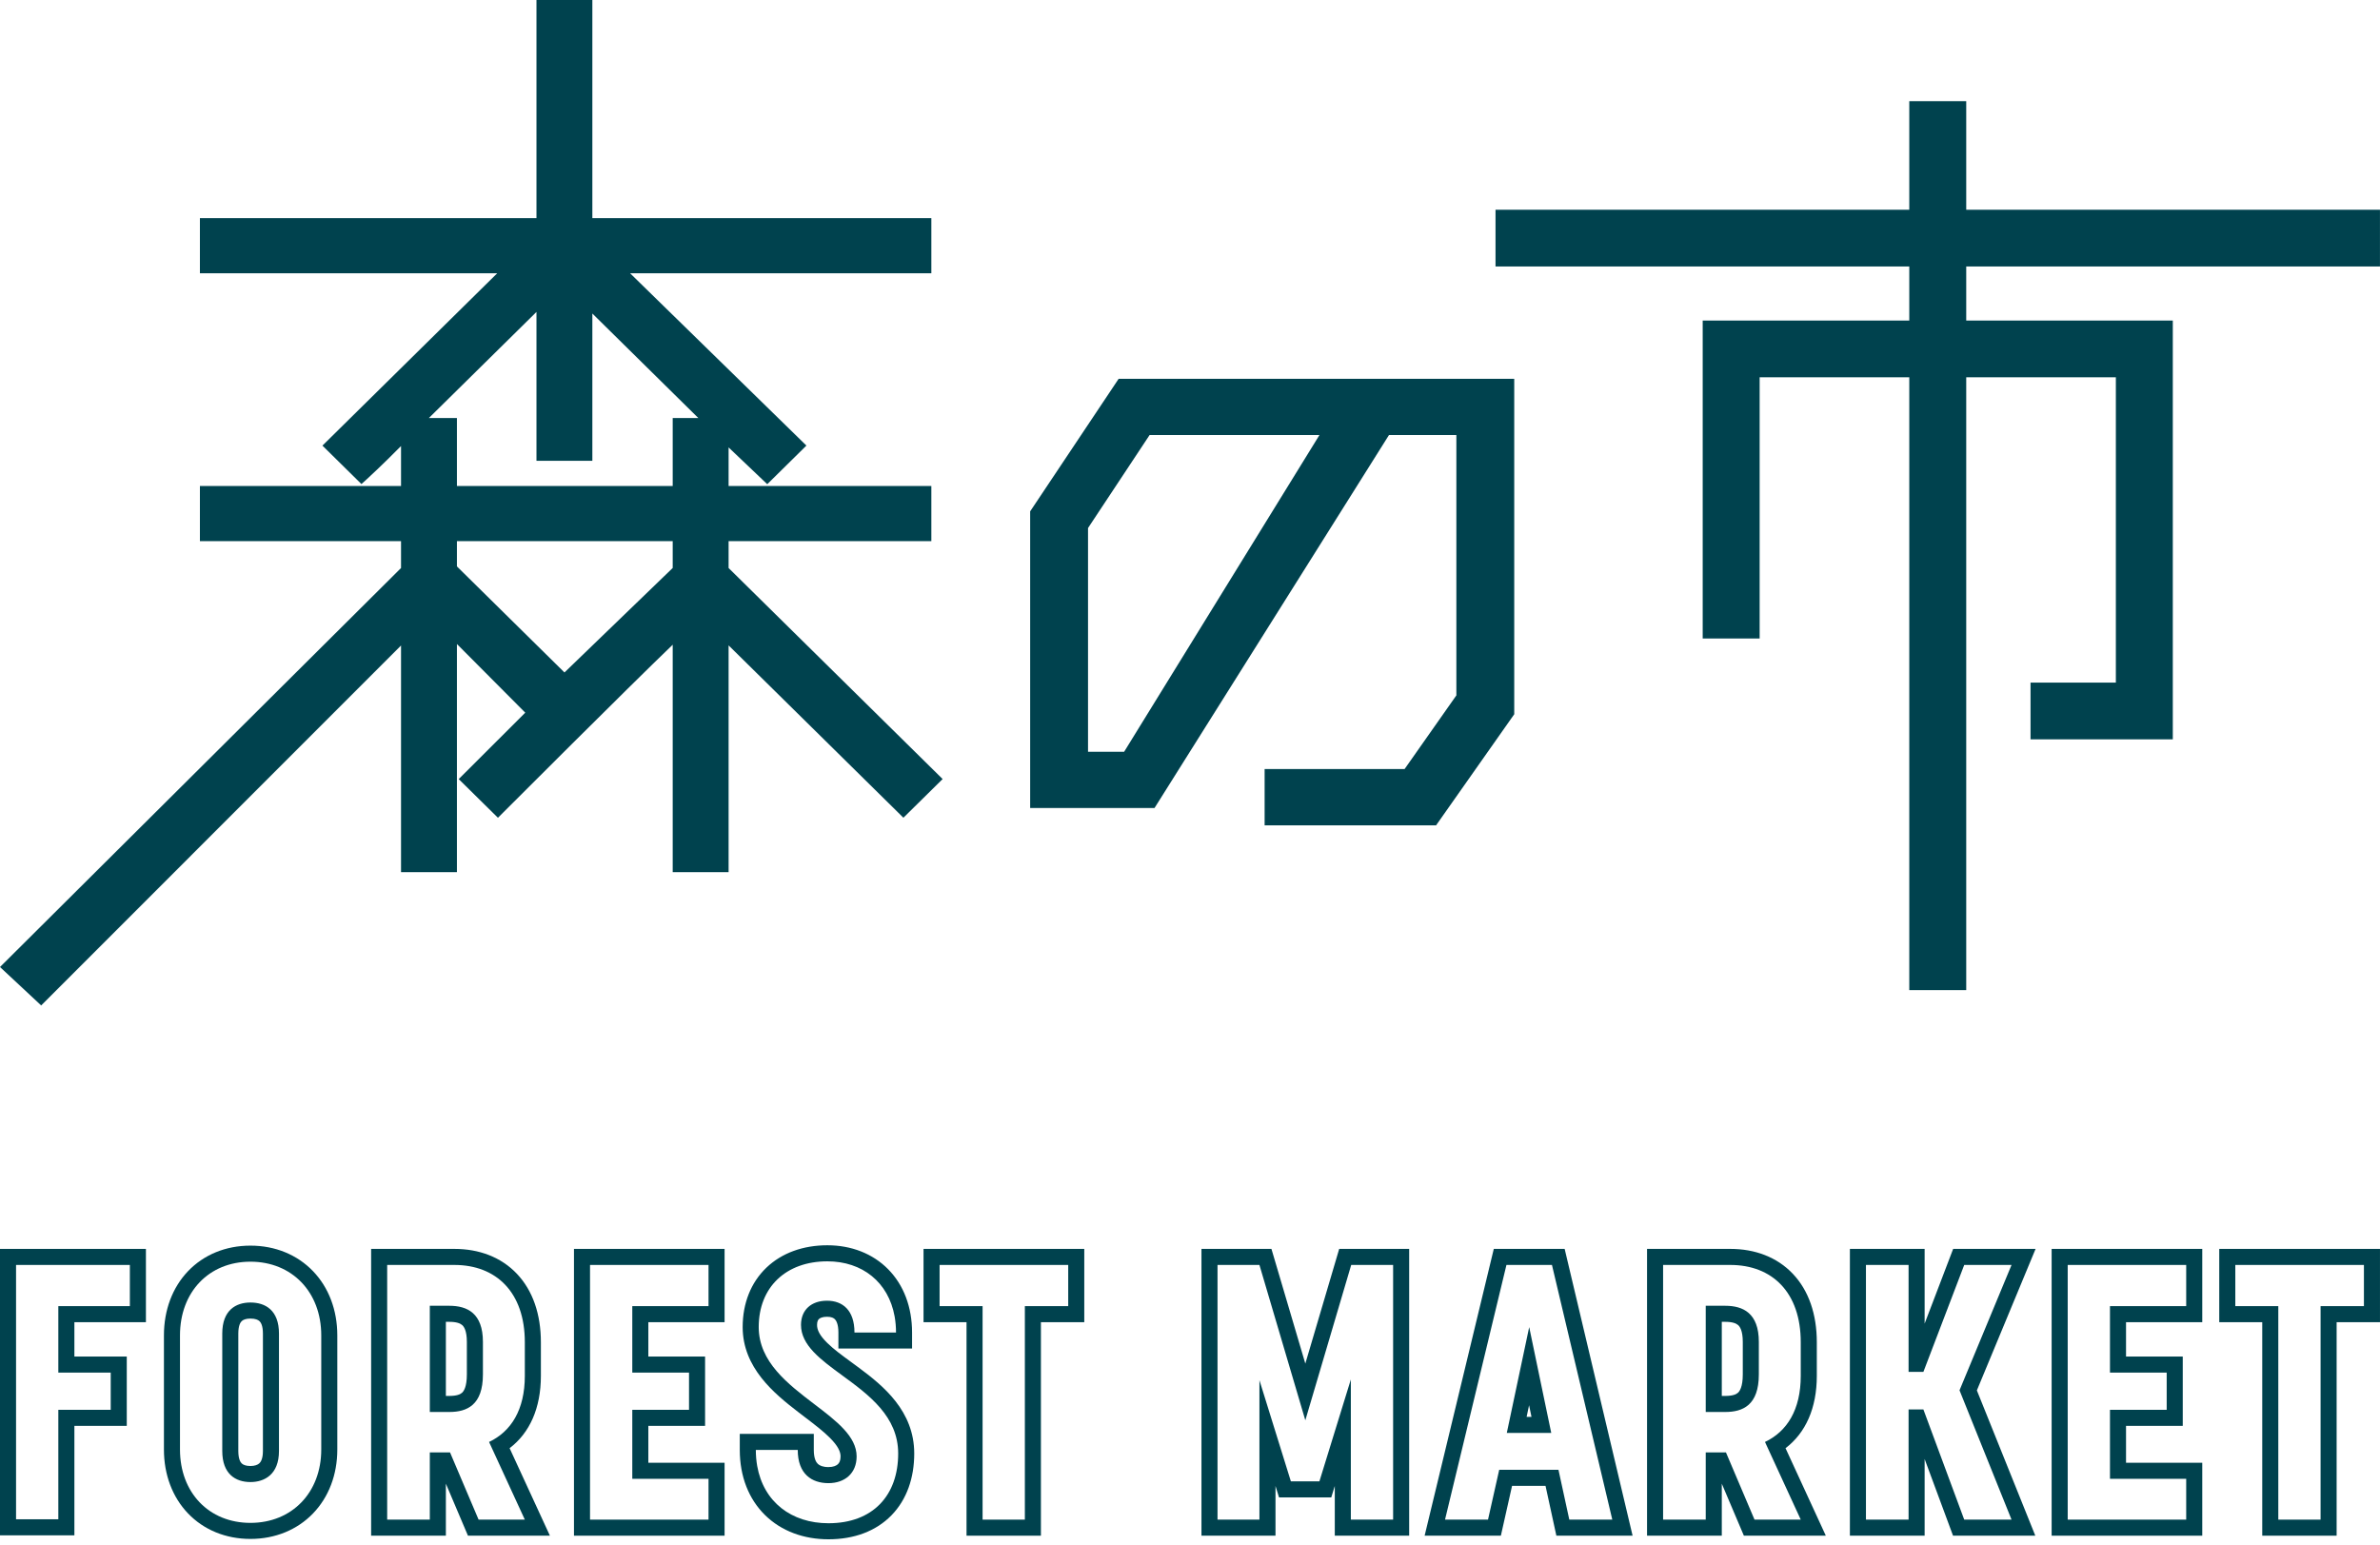
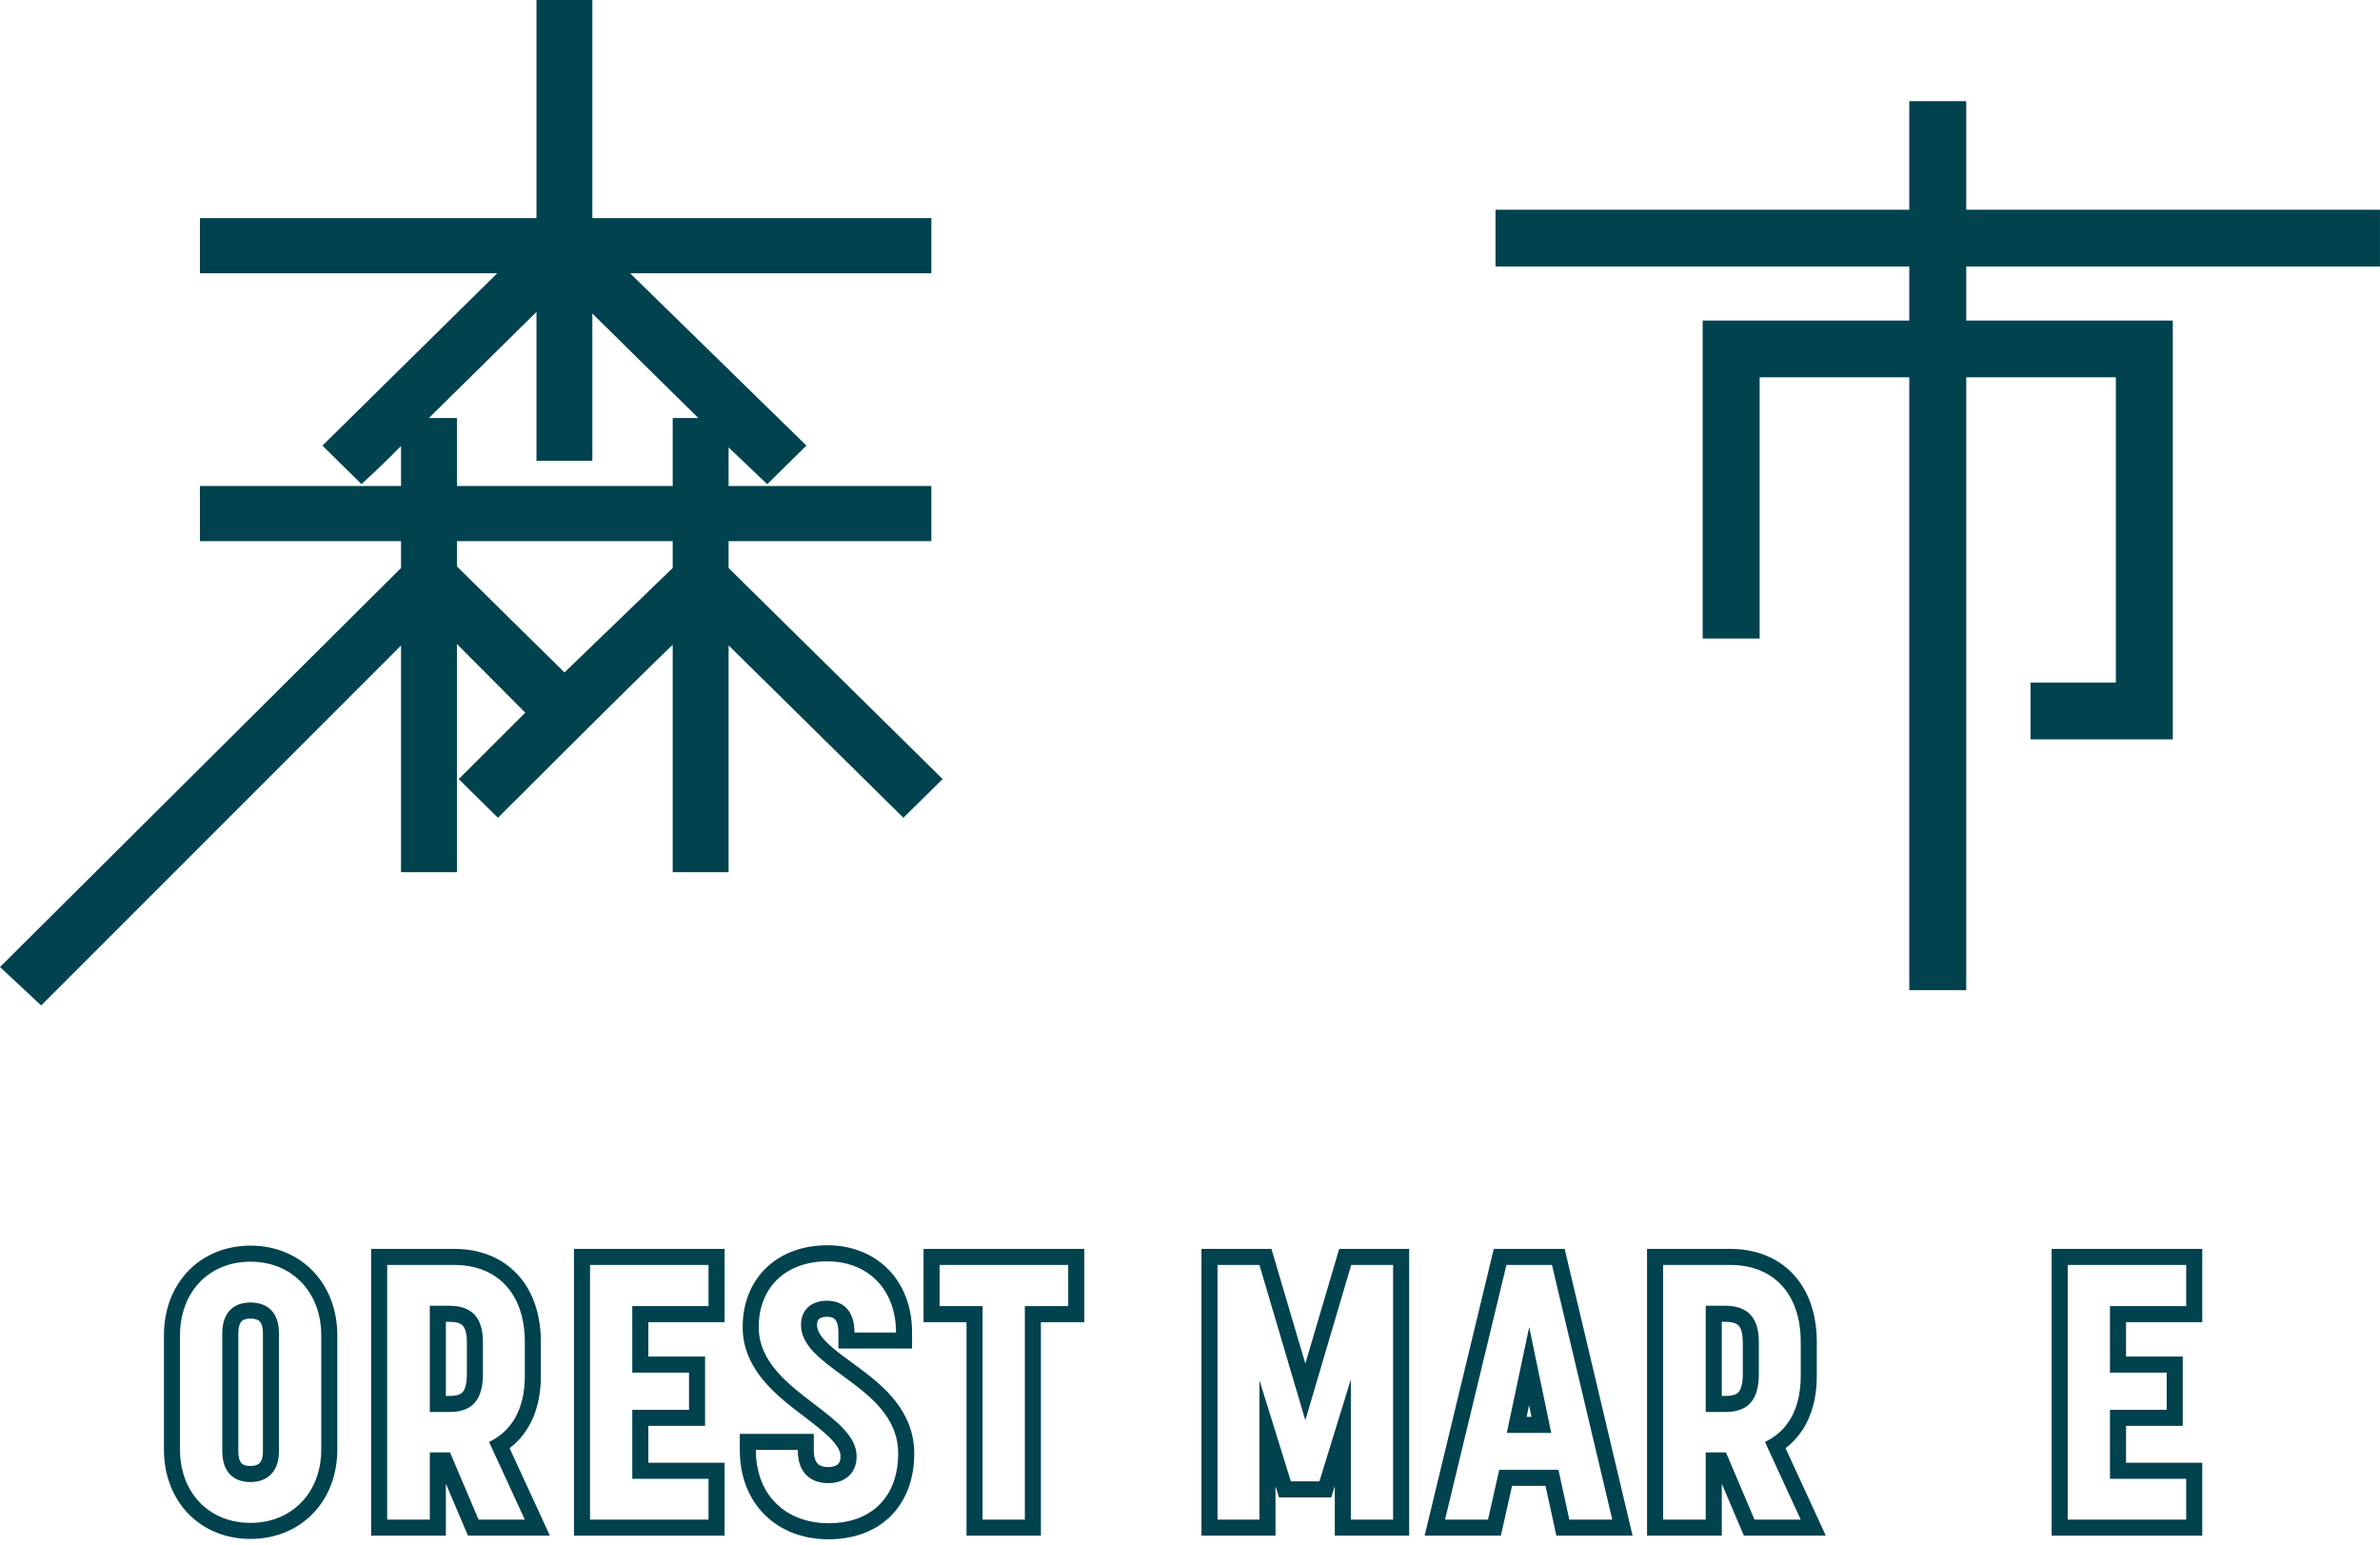
<svg xmlns="http://www.w3.org/2000/svg" width="248" height="161" viewBox="0 0 248 161" fill="none">
  <g clip-path="url(#clip0_923_12438)">
-     <path d="M116.566 39.473L107.344 53.288L107.344 84.201H120.303L144.734 45.334L151.756 45.334V72.464L146.36 80.142H131.775V86.004H149.644L157.786 74.429V39.473L116.566 39.473ZM117.137 78.339H113.374L113.374 55.026L119.79 45.334L137.49 45.334L117.137 78.339Z" fill="#00424E" />
    <path d="M75.921 59.192V56.39H97.048V50.648H75.921V46.625L79.949 50.457L84.029 46.433L65.655 28.475L97.048 28.475V22.733L61.724 22.733L61.724 0L55.901 0L55.901 22.733L20.831 22.733V28.475L51.813 28.475L33.598 46.436L37.663 50.444L38.227 49.932C38.245 49.916 39.712 48.582 41.788 46.481V50.648H20.831L20.831 56.39H41.788V59.192L0 100.772L4.291 104.774L41.788 67.266L41.788 90.888H47.612L47.612 67.112L54.733 74.266L47.798 81.187L51.887 85.219L52.452 84.653C52.599 84.506 65.504 71.59 70.097 67.186L70.097 90.888H75.921L75.921 67.254L94.136 85.214L98.224 81.183L75.921 59.192ZM70.097 59.187L58.819 70.076L47.612 59.025V56.39H70.097V59.187ZM70.097 43.565V50.648H47.612L47.612 43.565L44.686 43.565L55.901 32.506L55.901 48.018H61.724L61.724 32.673L72.77 43.565H70.097Z" fill="#00424E" />
    <path d="M247.999 27.768V21.857L204.884 21.857V10.543L198.95 10.543V21.857L155.836 21.857V27.768L198.95 27.768V33.404L177.424 33.404V66.536H183.358V39.315L198.95 39.315L198.95 103.18H204.884L204.884 39.315H220.476V71.136H211.585V77.046H226.41V33.404H204.884V27.768L247.999 27.768Z" fill="#00424E" />
  </g>
-   <path fill-rule="evenodd" clip-rule="evenodd" d="M235.73 160.031V137.783H231.25V130.145H247.998V137.783H243.481V160.031H235.73ZM241.808 136.109H246.325V131.818H232.923V136.109H237.403V158.358H241.808V136.109Z" fill="#00424E" />
  <path fill-rule="evenodd" clip-rule="evenodd" d="M213.785 160.031V130.145H229.479V137.783H221.536V141.363H227.447V148.587H221.536V152.431H229.479V160.031H213.785ZM219.863 154.104V146.914H225.773V143.036H219.863V136.109H227.806V131.818H215.458V158.358H227.806V154.104H219.863Z" fill="#00424E" />
-   <path fill-rule="evenodd" clip-rule="evenodd" d="M192.762 160.031V130.145H200.55V137.93L203.522 130.145H212.112L205.993 144.891L212.083 160.031H203.51L200.55 152.042V160.031H192.762ZM200.421 146.876L204.675 158.358H209.606L204.185 144.881L209.606 131.818H204.675L200.421 142.961H198.877V131.818H194.435V158.358H198.877V146.876H200.421Z" fill="#00424E" />
  <path fill-rule="evenodd" clip-rule="evenodd" d="M171.625 160.031V130.145H180.3C182.859 130.145 185.165 130.992 186.825 132.749C188.476 134.497 189.315 136.961 189.315 139.874V143.375C189.315 146.729 188.156 149.315 186.055 150.913L190.254 160.031H181.715L179.414 154.612V160.031H171.625ZM179.849 151.356L182.823 158.358H187.641L183.914 150.264C183.915 150.264 183.914 150.264 183.914 150.264C186.211 149.173 187.641 146.914 187.641 143.375V139.874C187.641 134.679 184.667 131.818 180.3 131.818H173.298V158.358H177.74V151.356H179.849ZM179.414 145.467H179.773C180.525 145.467 180.902 145.313 181.098 145.137C181.261 144.991 181.601 144.555 181.601 143.225V139.836C181.601 138.631 181.278 138.227 181.113 138.083C180.906 137.902 180.51 137.745 179.773 137.745H179.414V145.467ZM179.773 147.14C181.618 147.14 183.274 146.424 183.274 143.225V139.836C183.274 136.825 181.618 136.072 179.773 136.072H177.74V147.14H179.773Z" fill="#00424E" />
  <path fill-rule="evenodd" clip-rule="evenodd" d="M148.449 160.031L155.656 130.145H163.04L170.12 160.031H162.176L161.046 154.836H157.56L156.393 160.031H148.449ZM156.221 153.163H162.395L163.524 158.358H168.004L161.717 131.818H156.974L150.574 158.358H155.054L156.221 153.163ZM161.642 149.323L159.345 138.293L157.011 149.323H161.642ZM159.076 147.65H159.584L159.332 146.438L159.076 147.65Z" fill="#00424E" />
  <path fill-rule="evenodd" clip-rule="evenodd" d="M125.195 160.031V130.145H132.486L136.017 142.099L139.547 130.145H146.838V160.031H139.087V154.851L138.72 156.041H133.278L132.909 154.851V160.031H125.195ZM131.235 143.827L134.511 154.368H137.485L140.76 143.752V158.358H145.165V131.818H140.798L136.017 148.006L131.235 131.818H126.868V158.358H131.235V143.827Z" fill="#00424E" />
  <path fill-rule="evenodd" clip-rule="evenodd" d="M100.714 160.031V137.783H96.234V130.145H112.983V137.783H108.465V160.031H100.714ZM106.792 136.109H111.31V131.818H97.907V136.109H102.387V158.358H106.792V136.109Z" fill="#00424E" />
  <path fill-rule="evenodd" clip-rule="evenodd" d="M77.086 149.419H84.799V151.092C84.799 152.024 85.061 152.399 85.225 152.553C85.409 152.726 85.746 152.882 86.326 152.882C86.845 152.882 87.149 152.729 87.303 152.589C87.438 152.466 87.589 152.24 87.589 151.77C87.589 151.286 87.329 150.689 86.482 149.838C85.789 149.142 84.91 148.471 83.883 147.688C83.643 147.505 83.395 147.315 83.139 147.118C80.676 145.218 77.387 142.531 77.387 138.292C77.387 135.828 78.237 133.657 79.855 132.106C81.468 130.561 83.697 129.768 86.213 129.768C88.693 129.768 90.93 130.624 92.548 132.266C94.167 133.909 95.039 136.207 95.039 138.857V140.53H87.363V138.857C87.363 137.977 87.132 137.616 87.004 137.482C86.881 137.353 86.649 137.217 86.175 137.217C85.683 137.217 85.441 137.358 85.34 137.449C85.258 137.524 85.138 137.681 85.138 138.066C85.138 138.581 85.397 139.159 86.216 139.959C86.882 140.609 87.717 141.221 88.704 141.944C88.968 142.137 89.242 142.338 89.527 142.55C92.016 144.401 95.265 147.028 95.265 151.469C95.265 153.987 94.5 156.258 92.894 157.906C91.281 159.562 88.998 160.407 86.326 160.407C83.753 160.407 81.417 159.555 79.718 157.885C78.013 156.21 77.086 153.848 77.086 151.092V149.419ZM78.901 152.765C79.56 156.508 82.466 158.734 86.326 158.734C90.957 158.734 93.592 155.835 93.592 151.469C93.592 147.595 90.526 145.352 87.769 143.333C85.514 141.683 83.465 140.183 83.465 138.066C83.465 136.485 84.557 135.544 86.175 135.544C87.794 135.544 89.037 136.523 89.037 138.857H93.366C93.366 138.27 93.317 137.712 93.222 137.184C92.58 133.612 89.854 131.441 86.213 131.441C81.884 131.441 79.06 134.151 79.06 138.292C79.06 141.908 82.098 144.223 84.858 146.327C87.157 148.078 89.262 149.683 89.262 151.77C89.262 153.539 88.02 154.556 86.326 154.556C84.594 154.556 83.126 153.614 83.126 151.092H78.759C78.759 151.679 78.808 152.237 78.901 152.765Z" fill="#00424E" />
  <path fill-rule="evenodd" clip-rule="evenodd" d="M59.809 160.031V130.145H75.503V137.783H67.559V141.363H73.47V148.587H67.559V152.431H75.503V160.031H59.809ZM65.886 154.104V146.914H71.797V143.036H65.886V136.109H73.83V131.818H61.482V158.358H73.83V154.104H65.886Z" fill="#00424E" />
  <path fill-rule="evenodd" clip-rule="evenodd" d="M38.672 160.031V130.145H47.347C49.905 130.145 52.212 130.992 53.871 132.749C55.523 134.497 56.361 136.961 56.361 139.874V143.375C56.361 146.729 55.203 149.315 53.102 150.913L57.301 160.031H48.762L46.461 154.612V160.031H38.672ZM46.895 151.356L49.87 158.358H54.688L50.961 150.264C50.961 150.264 50.961 150.264 50.961 150.264C53.258 149.173 54.688 146.914 54.688 143.375V139.874C54.688 134.679 51.714 131.818 47.347 131.818H40.345V158.358H44.787V151.356H46.895ZM46.461 145.467H46.82C47.572 145.467 47.949 145.313 48.145 145.137C48.307 144.991 48.648 144.555 48.648 143.225V139.836C48.648 138.631 48.325 138.227 48.16 138.083C47.953 137.902 47.557 137.745 46.82 137.745H46.461V145.467ZM46.82 147.14C48.665 147.14 50.321 146.424 50.321 143.225V139.836C50.321 136.825 48.665 136.072 46.82 136.072H44.787V147.14H46.82Z" fill="#00424E" />
  <path fill-rule="evenodd" clip-rule="evenodd" d="M19.594 157.713C17.968 156.015 17.082 153.674 17.082 151.054V139.158C17.082 136.522 17.966 134.172 19.592 132.468C21.224 130.759 23.508 129.805 26.096 129.805C28.684 129.805 30.974 130.758 32.615 132.464C34.251 134.165 35.148 136.517 35.148 139.158V151.054C35.148 153.68 34.249 156.022 32.613 157.717C30.973 159.416 28.683 160.369 26.096 160.369C23.508 160.369 21.226 159.415 19.594 157.713ZM25.195 152.507C25.333 152.637 25.604 152.769 26.096 152.769C26.554 152.769 26.851 152.644 27.015 152.497C27.144 152.381 27.397 152.07 27.397 151.204V138.969C27.397 138.091 27.152 137.78 27.036 137.672C26.896 137.541 26.616 137.405 26.096 137.405C25.613 137.405 25.339 137.532 25.198 137.663C25.083 137.768 24.833 138.078 24.833 138.969V151.204C24.833 152.083 25.078 152.397 25.195 152.507ZM18.755 151.054C18.755 155.534 21.767 158.696 26.096 158.696C30.425 158.696 33.475 155.534 33.475 151.054V139.158C33.475 134.64 30.425 131.478 26.096 131.478C21.767 131.478 18.755 134.64 18.755 139.158V151.054ZM26.096 154.442C24.553 154.442 23.16 153.614 23.16 151.204V138.969C23.16 136.522 24.59 135.732 26.096 135.732C27.677 135.732 29.07 136.56 29.07 138.969V151.204C29.07 153.651 27.564 154.442 26.096 154.442Z" fill="#00424E" />
-   <path fill-rule="evenodd" clip-rule="evenodd" d="M0 159.994V130.145H15.205V137.783H7.751V141.363H13.21V148.587H7.751V159.994H0ZM6.078 146.914H11.537V143.036H6.078V136.109H13.532V131.818H1.673V158.321H6.078V146.914Z" fill="#00424E" />
  <defs>
    <clipPath id="clip0_923_12438">
      <rect width="247.997" height="104.774" fill="white" />
    </clipPath>
  </defs>
</svg>